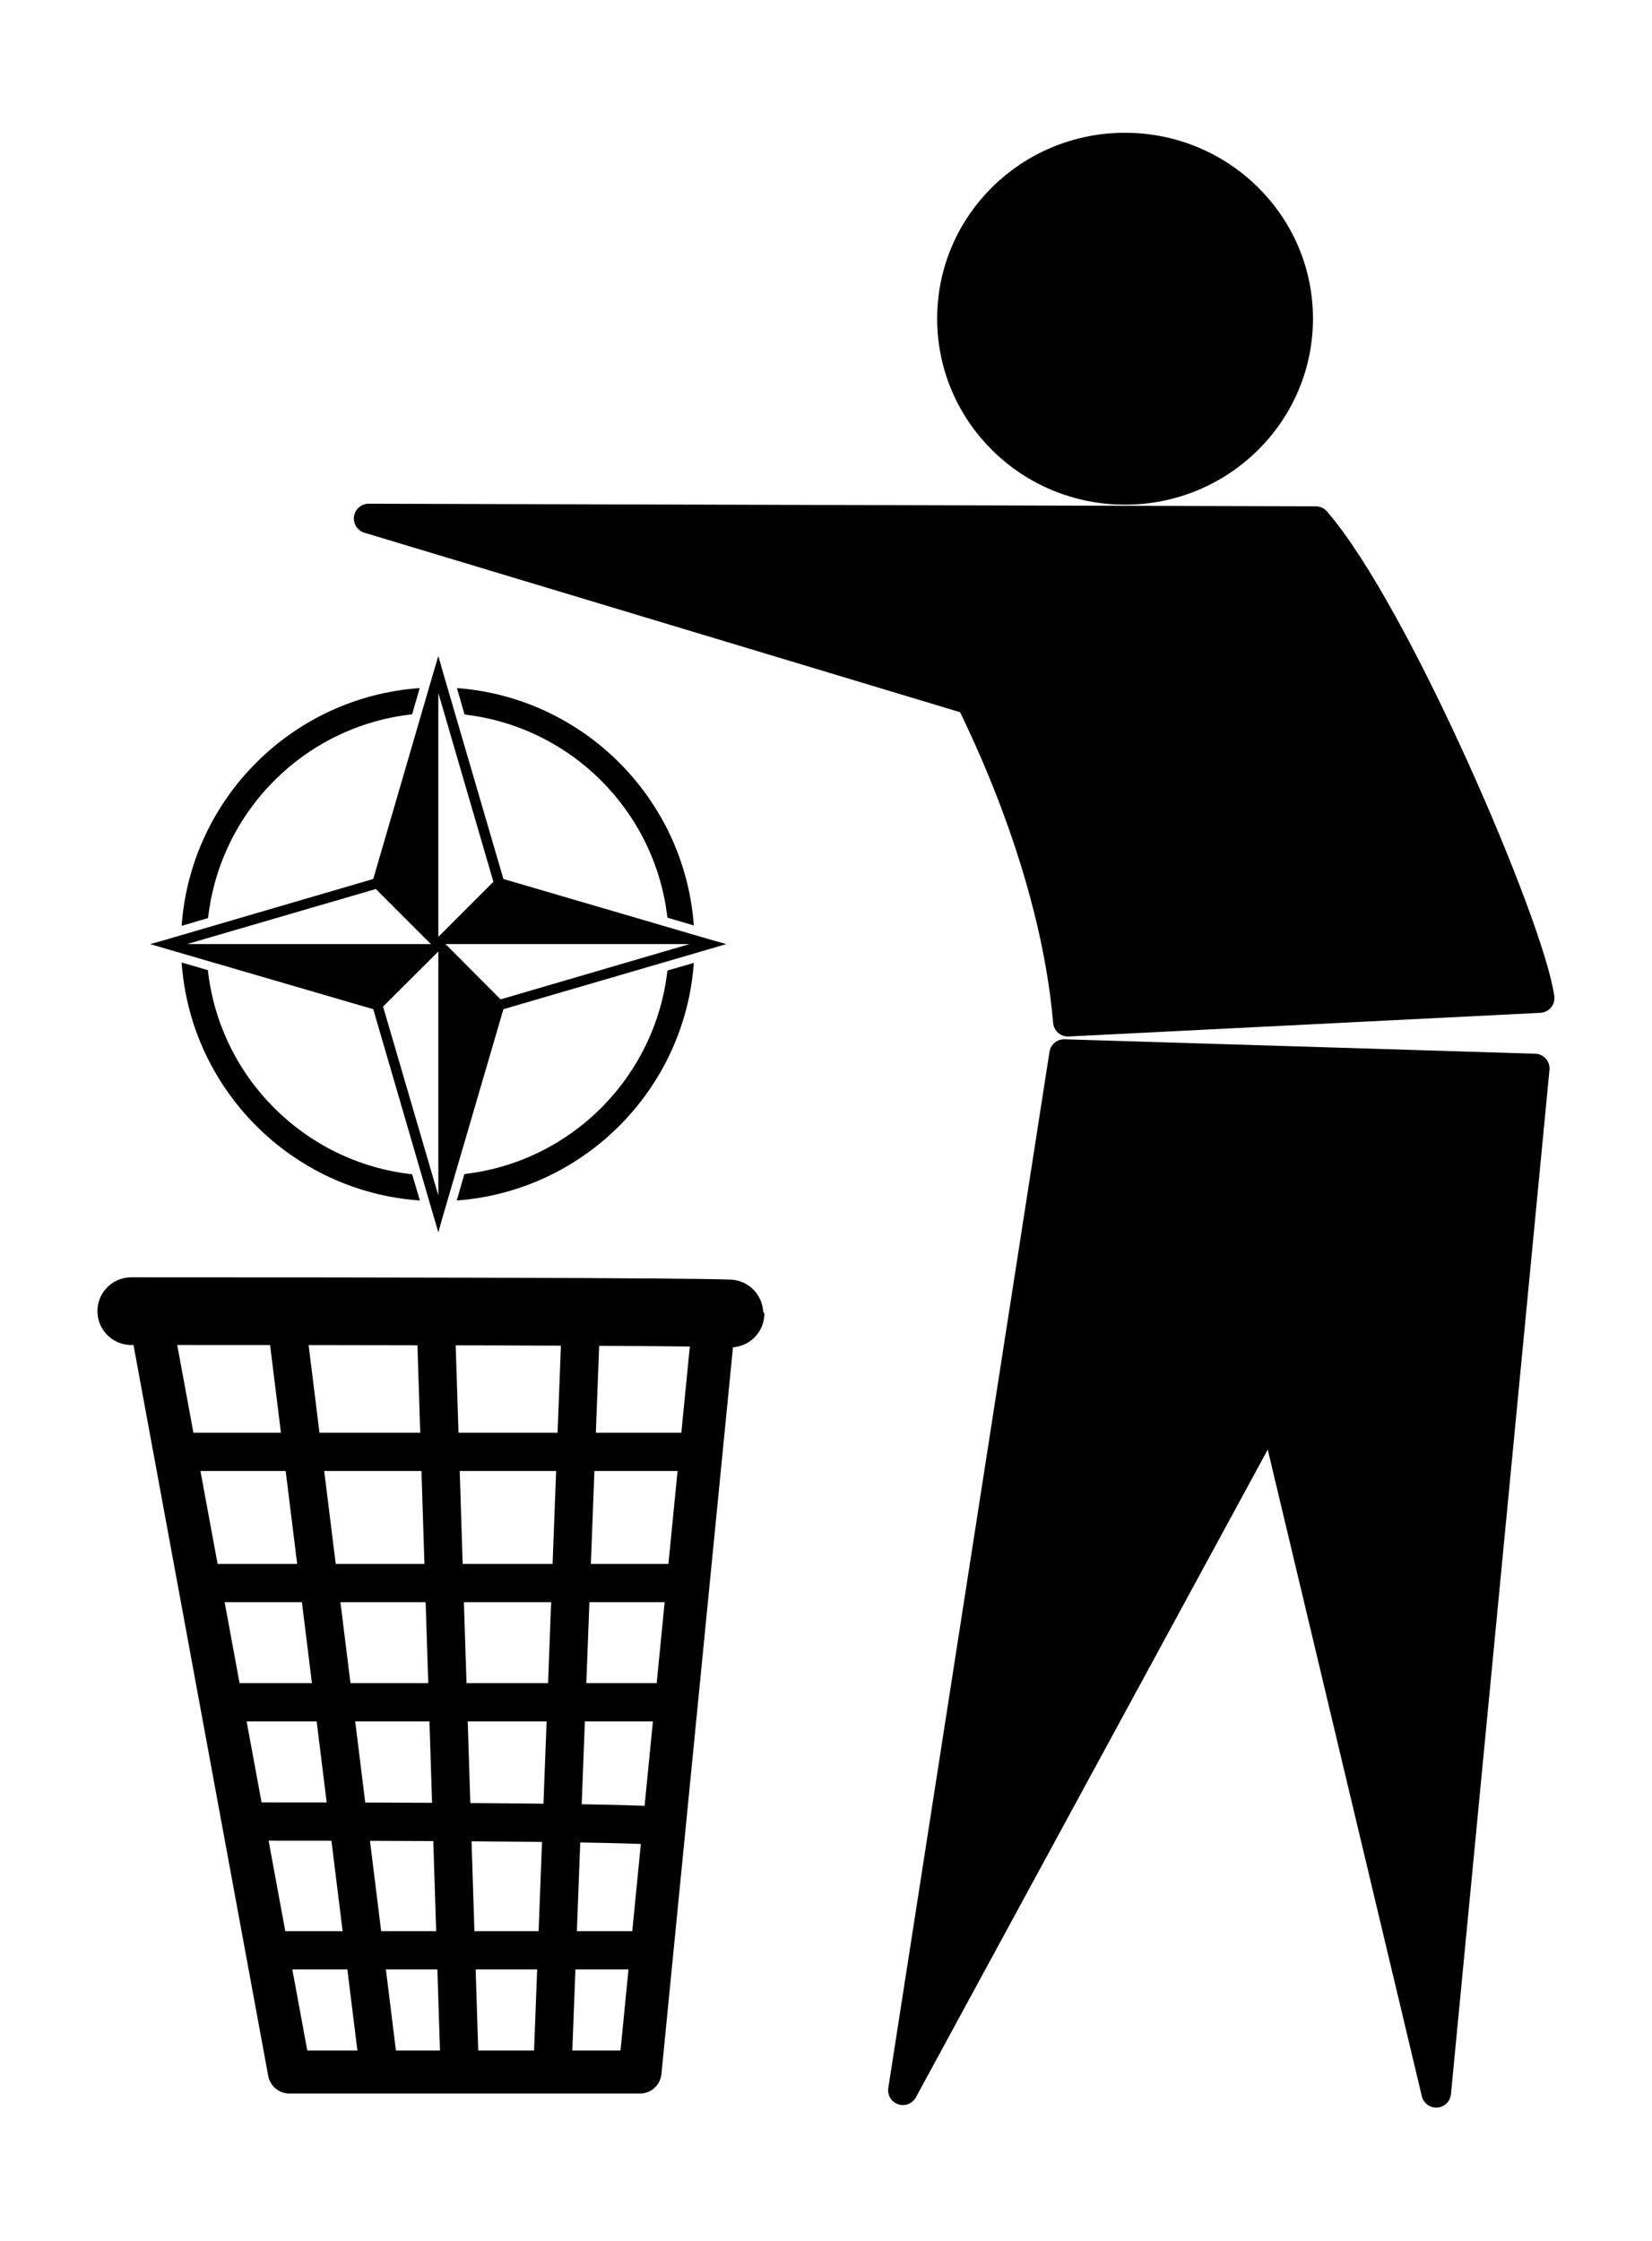
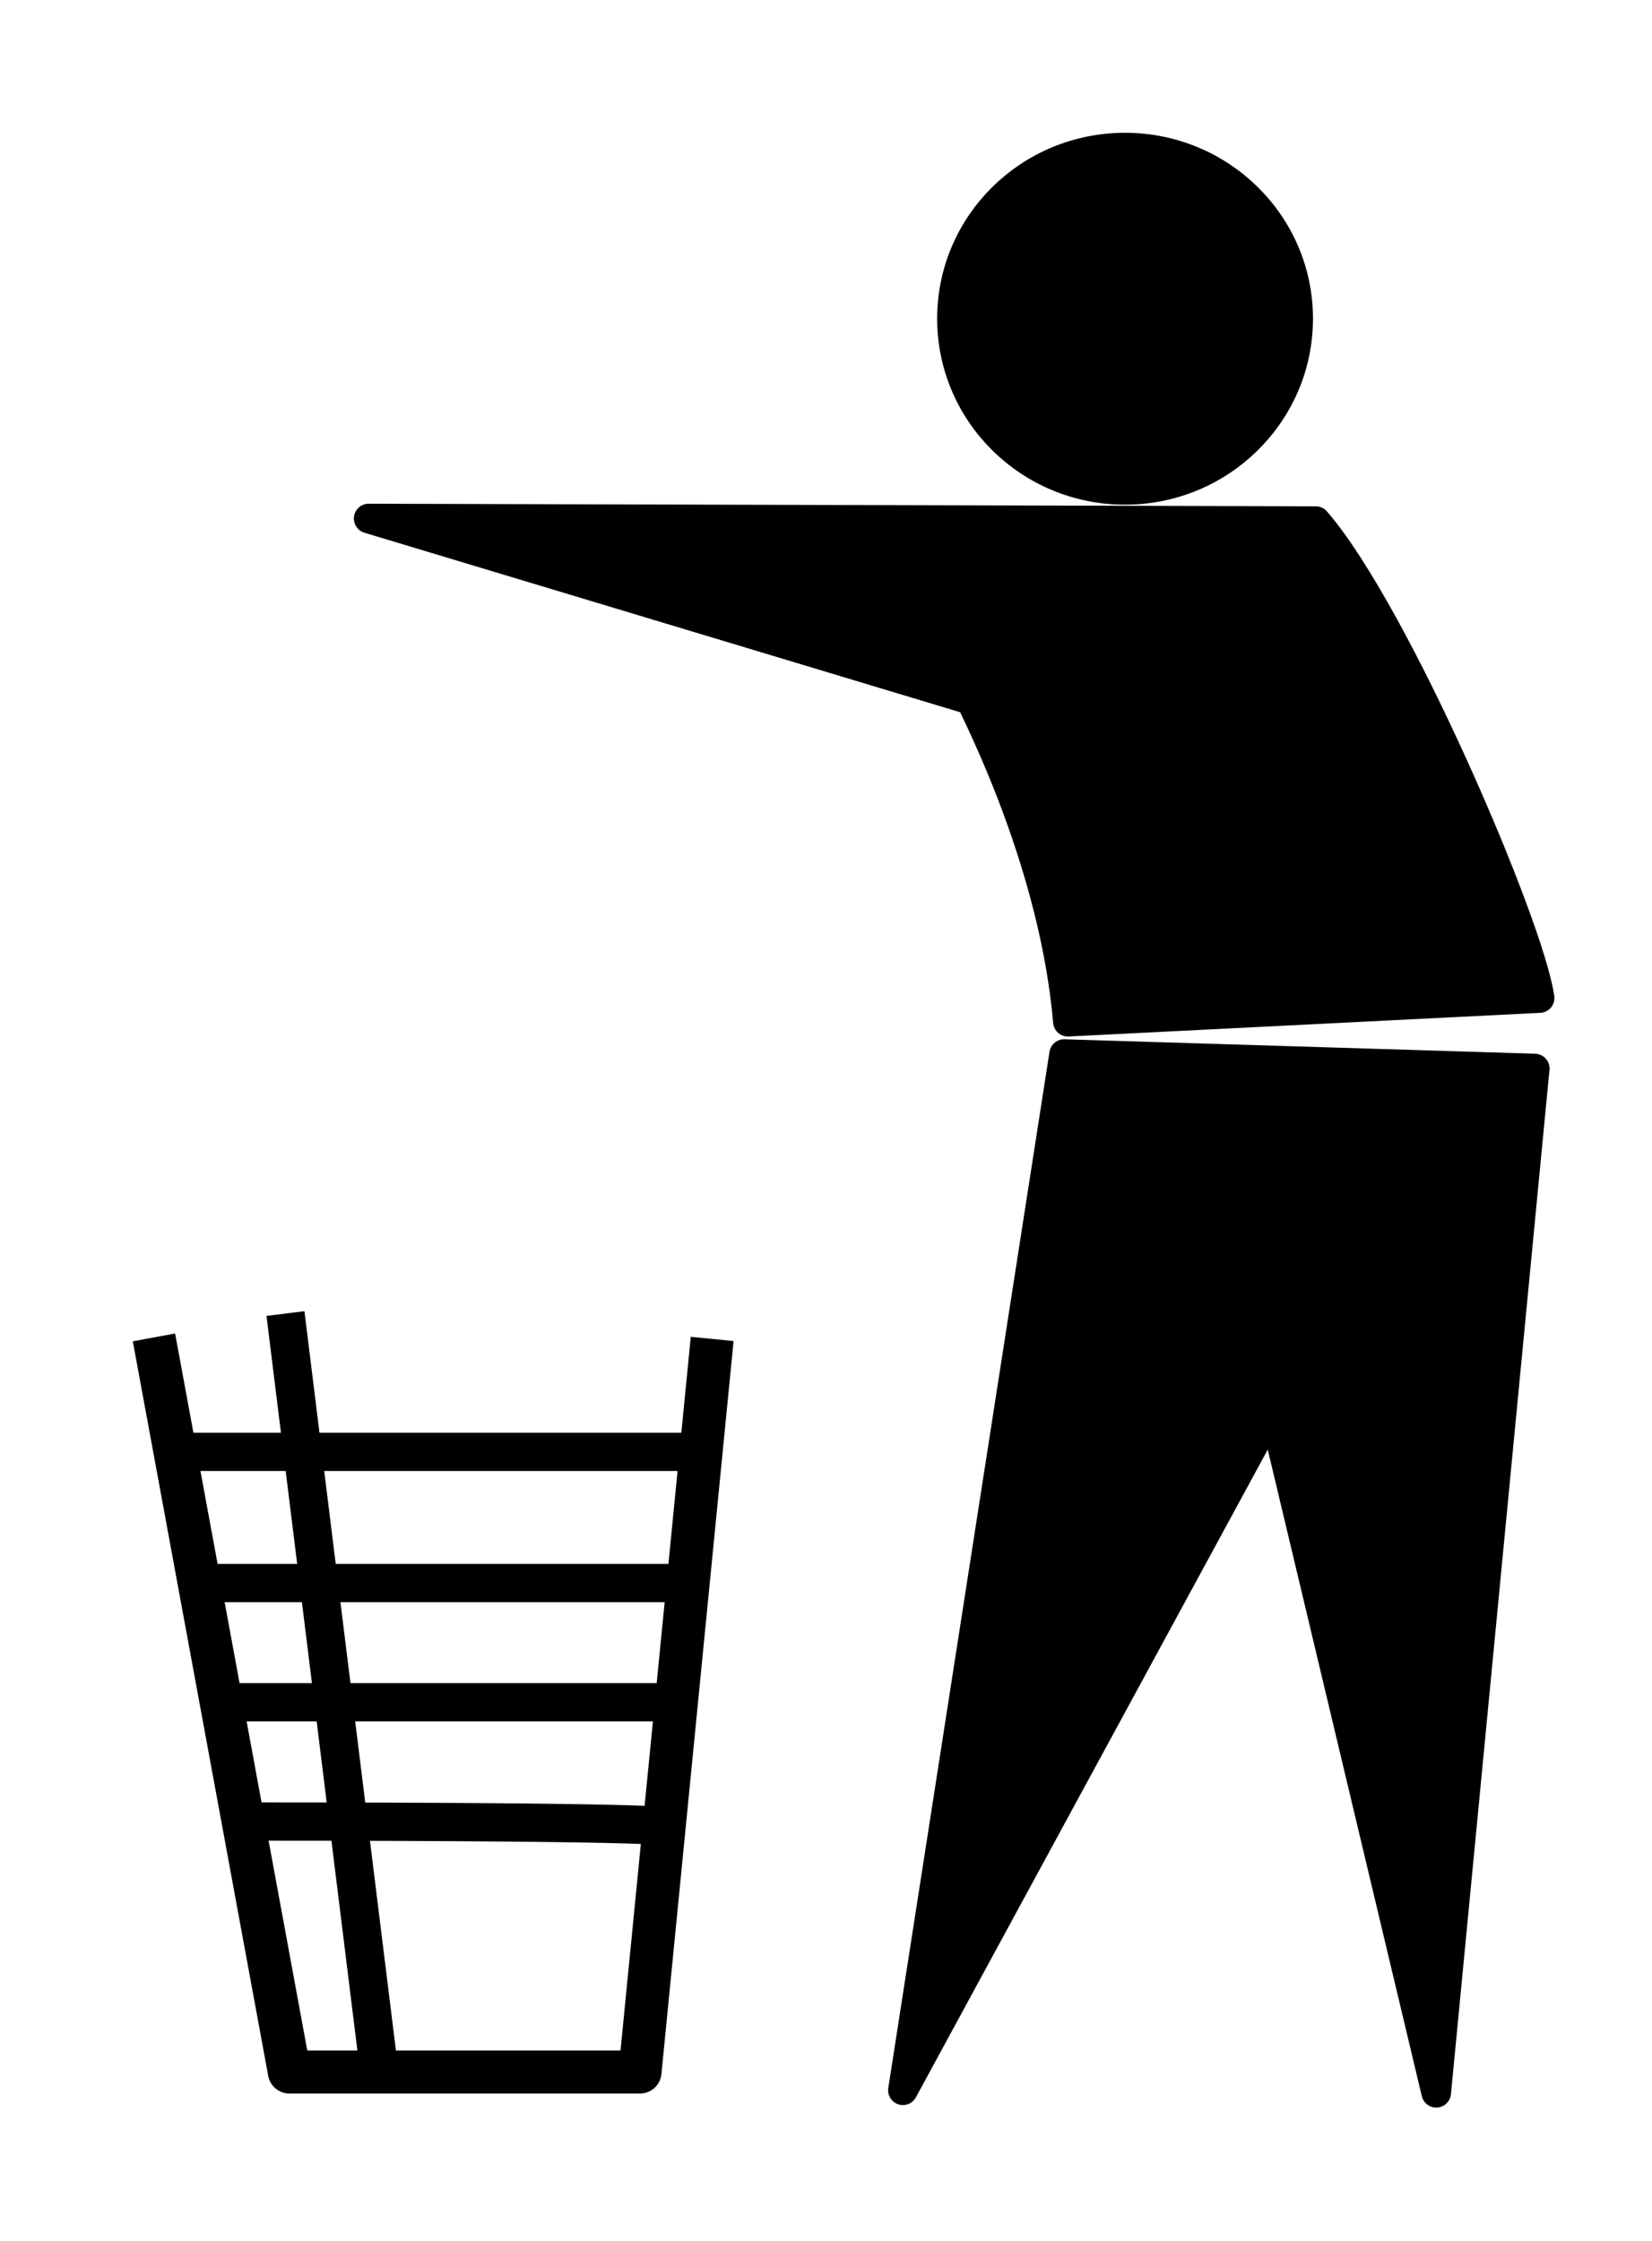
<svg xmlns="http://www.w3.org/2000/svg" version="1.1" viewBox="0 0 279.27 378.66">
  <g transform="translate(-1395.3 -215.76)">
-     <path d="m1469.4 326.62-0.846 2.843-10.155 34.831-34.831 10.189-2.877 0.812 2.877 0.846 34.831 10.155 10.155 34.831 0.846 2.877 0.812-2.877 10.189-34.831 34.797-10.155 2.877-0.846-2.877-0.812-34.797-10.189-10.189-34.831-0.812-2.843zm-3.148 5.416c-21.51 1.497-38.717 18.679-40.247 40.179l4.468-1.32c2.041-18.095 16.383-32.431 34.492-34.425l1.286-4.434zm6.296 0 1.286 4.468c17.99 2.076 32.228 16.328 34.289 34.323l4.468 1.32c-1.556-21.402-18.651-38.523-40.044-40.112zm-3.148 0.812 9.309 31.92-9.309 9.309v-41.229zm-10.561 33.139 9.309 9.309h-41.229l31.92-9.309zm11.78 9.309h41.228l-31.92 9.342-9.309-9.342zm-1.219 1.252v41.229l-9.342-31.92 9.342-9.309zm-43.395 1.862c1.515 21.527 18.744 38.731 40.281 40.213l-1.32-4.434c-18.133-1.996-32.515-16.364-34.526-34.493l-4.434-1.286zm86.587 0.068-4.468 1.286c-2.035 18.038-16.295 32.326-34.323 34.391l-1.286 4.468c21.42-1.574 38.536-18.717 40.078-40.145z" color="#000000" style="block-progression:tb;text-indent:0;text-transform:none" />
    <g transform="translate(1194 -21.083)">
      <g transform="matrix(.808 0 0 .808 -129 286.22)" fill="none" stroke="#000">
-         <path d="m436.25 213.1c125.38 0 125.38 0.499 125.38 0.499" stroke-linecap="round" stroke-width="14.152" />
        <path d="m557.79 218.91-15.1 153.31h-73.36l-28.33-153.63" stroke-linejoin="round" stroke-width="9" />
        <path d="m445.07 242.53h111.22" stroke-width="8" />
        <path d="m552.3 269.96h-101.74" stroke-width="8" />
        <path d="m455.05 294.9h94.762" stroke-width="8" />
        <path d="m460.03 319.84c87.281 0 87.281 0.998 87.281 0.998" stroke-width="8" />
-         <path d="m544.82 346.77h-80.3" stroke-width="8" />
        <path d="m468.51 213.6 19.451 157.11" stroke-width="8" />
-         <path d="m504.92 370.21-4.99-156.11" stroke-width="8" />
-         <path d="m530.36 214.6-5.985 157.11" stroke-width="8" />
      </g>
      <g transform="translate(158.14 218.97)">
        <g transform="translate(-.254 -.249)">
          <path transform="translate(-157.88 -218.72)" d="m391.47 261.78c-16.166 0-29.25 12.935-29.25 28.906 0 15.972 13.084 28.938 29.25 28.938s29.281-12.966 29.281-28.938-13.115-28.906-29.281-28.906zm-127.85 62.69 101.76 30.65c1.746 3.741 14.193 28.191 16.438 54.375l79.75-4c-1.708-12.173-24.336-65.013-37.844-80.594l-160.11-0.44zm117.56 90.5-27.25 175.09 62.594-115.19 27.562 115.62 16.656-173.09-79.562-2.438z" fill-rule="evenodd" stroke="#000" stroke-linecap="round" stroke-linejoin="round" stroke-width="5" />
        </g>
      </g>
    </g>
  </g>
</svg>